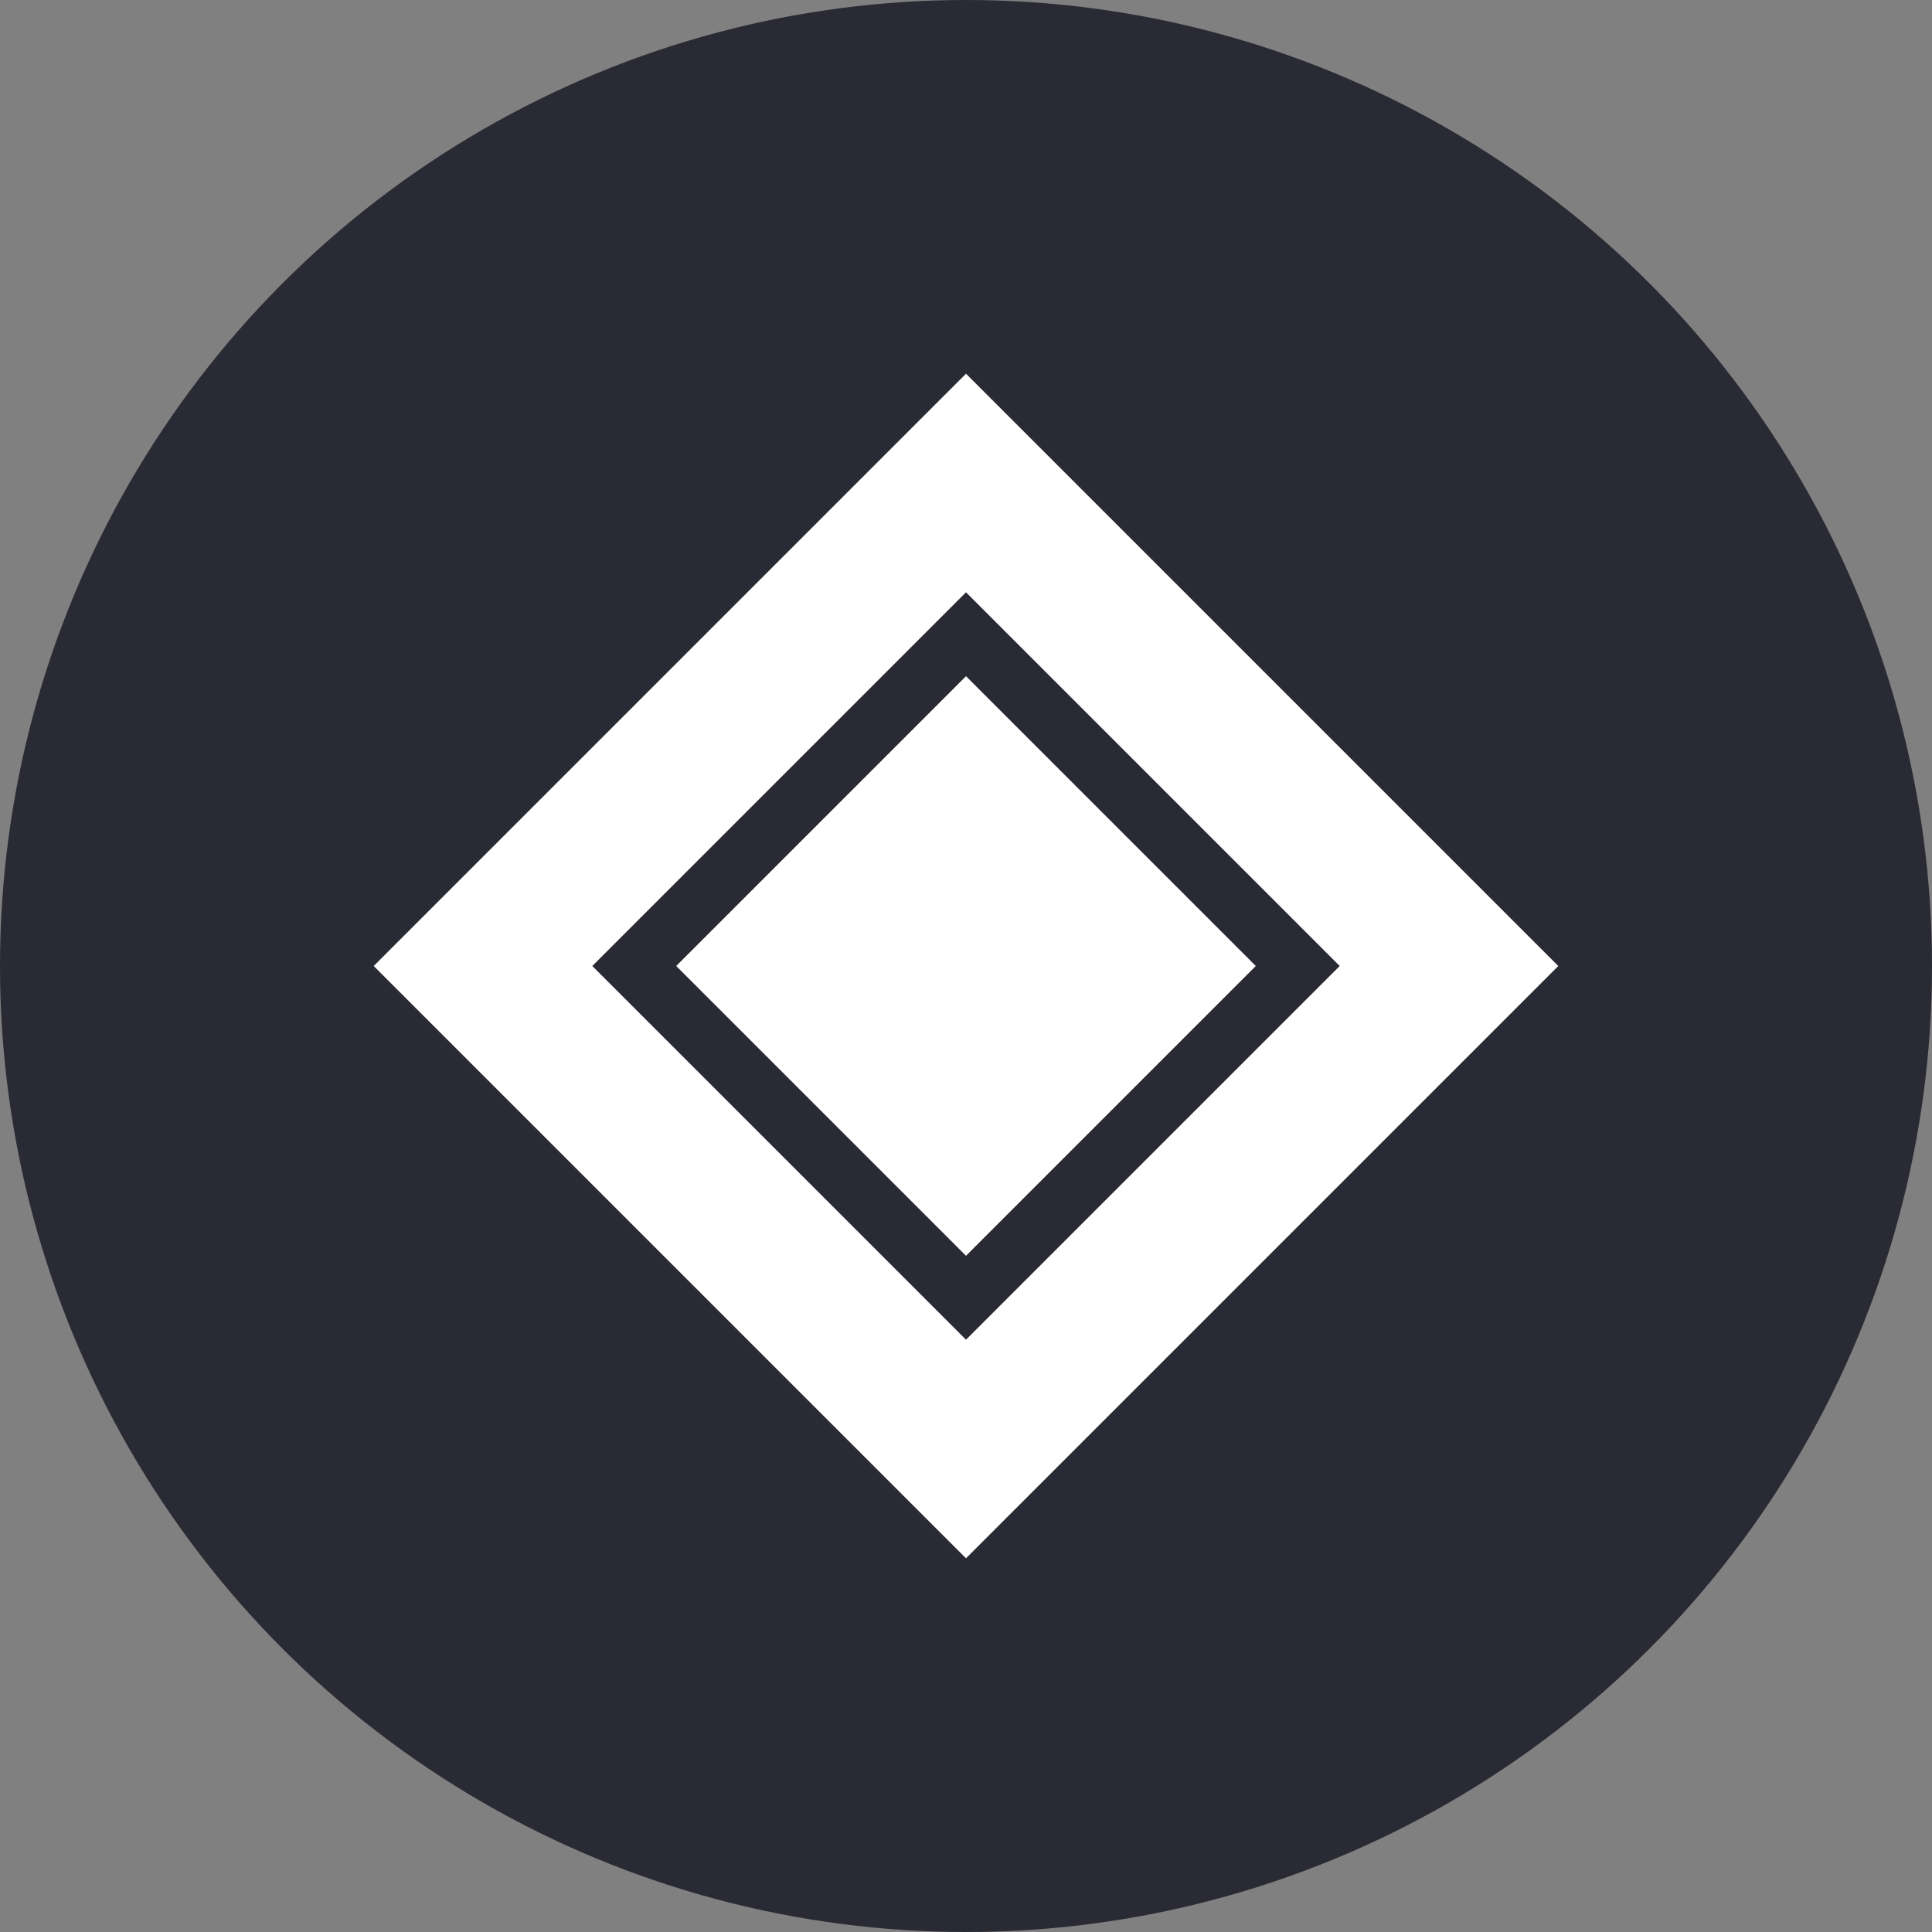
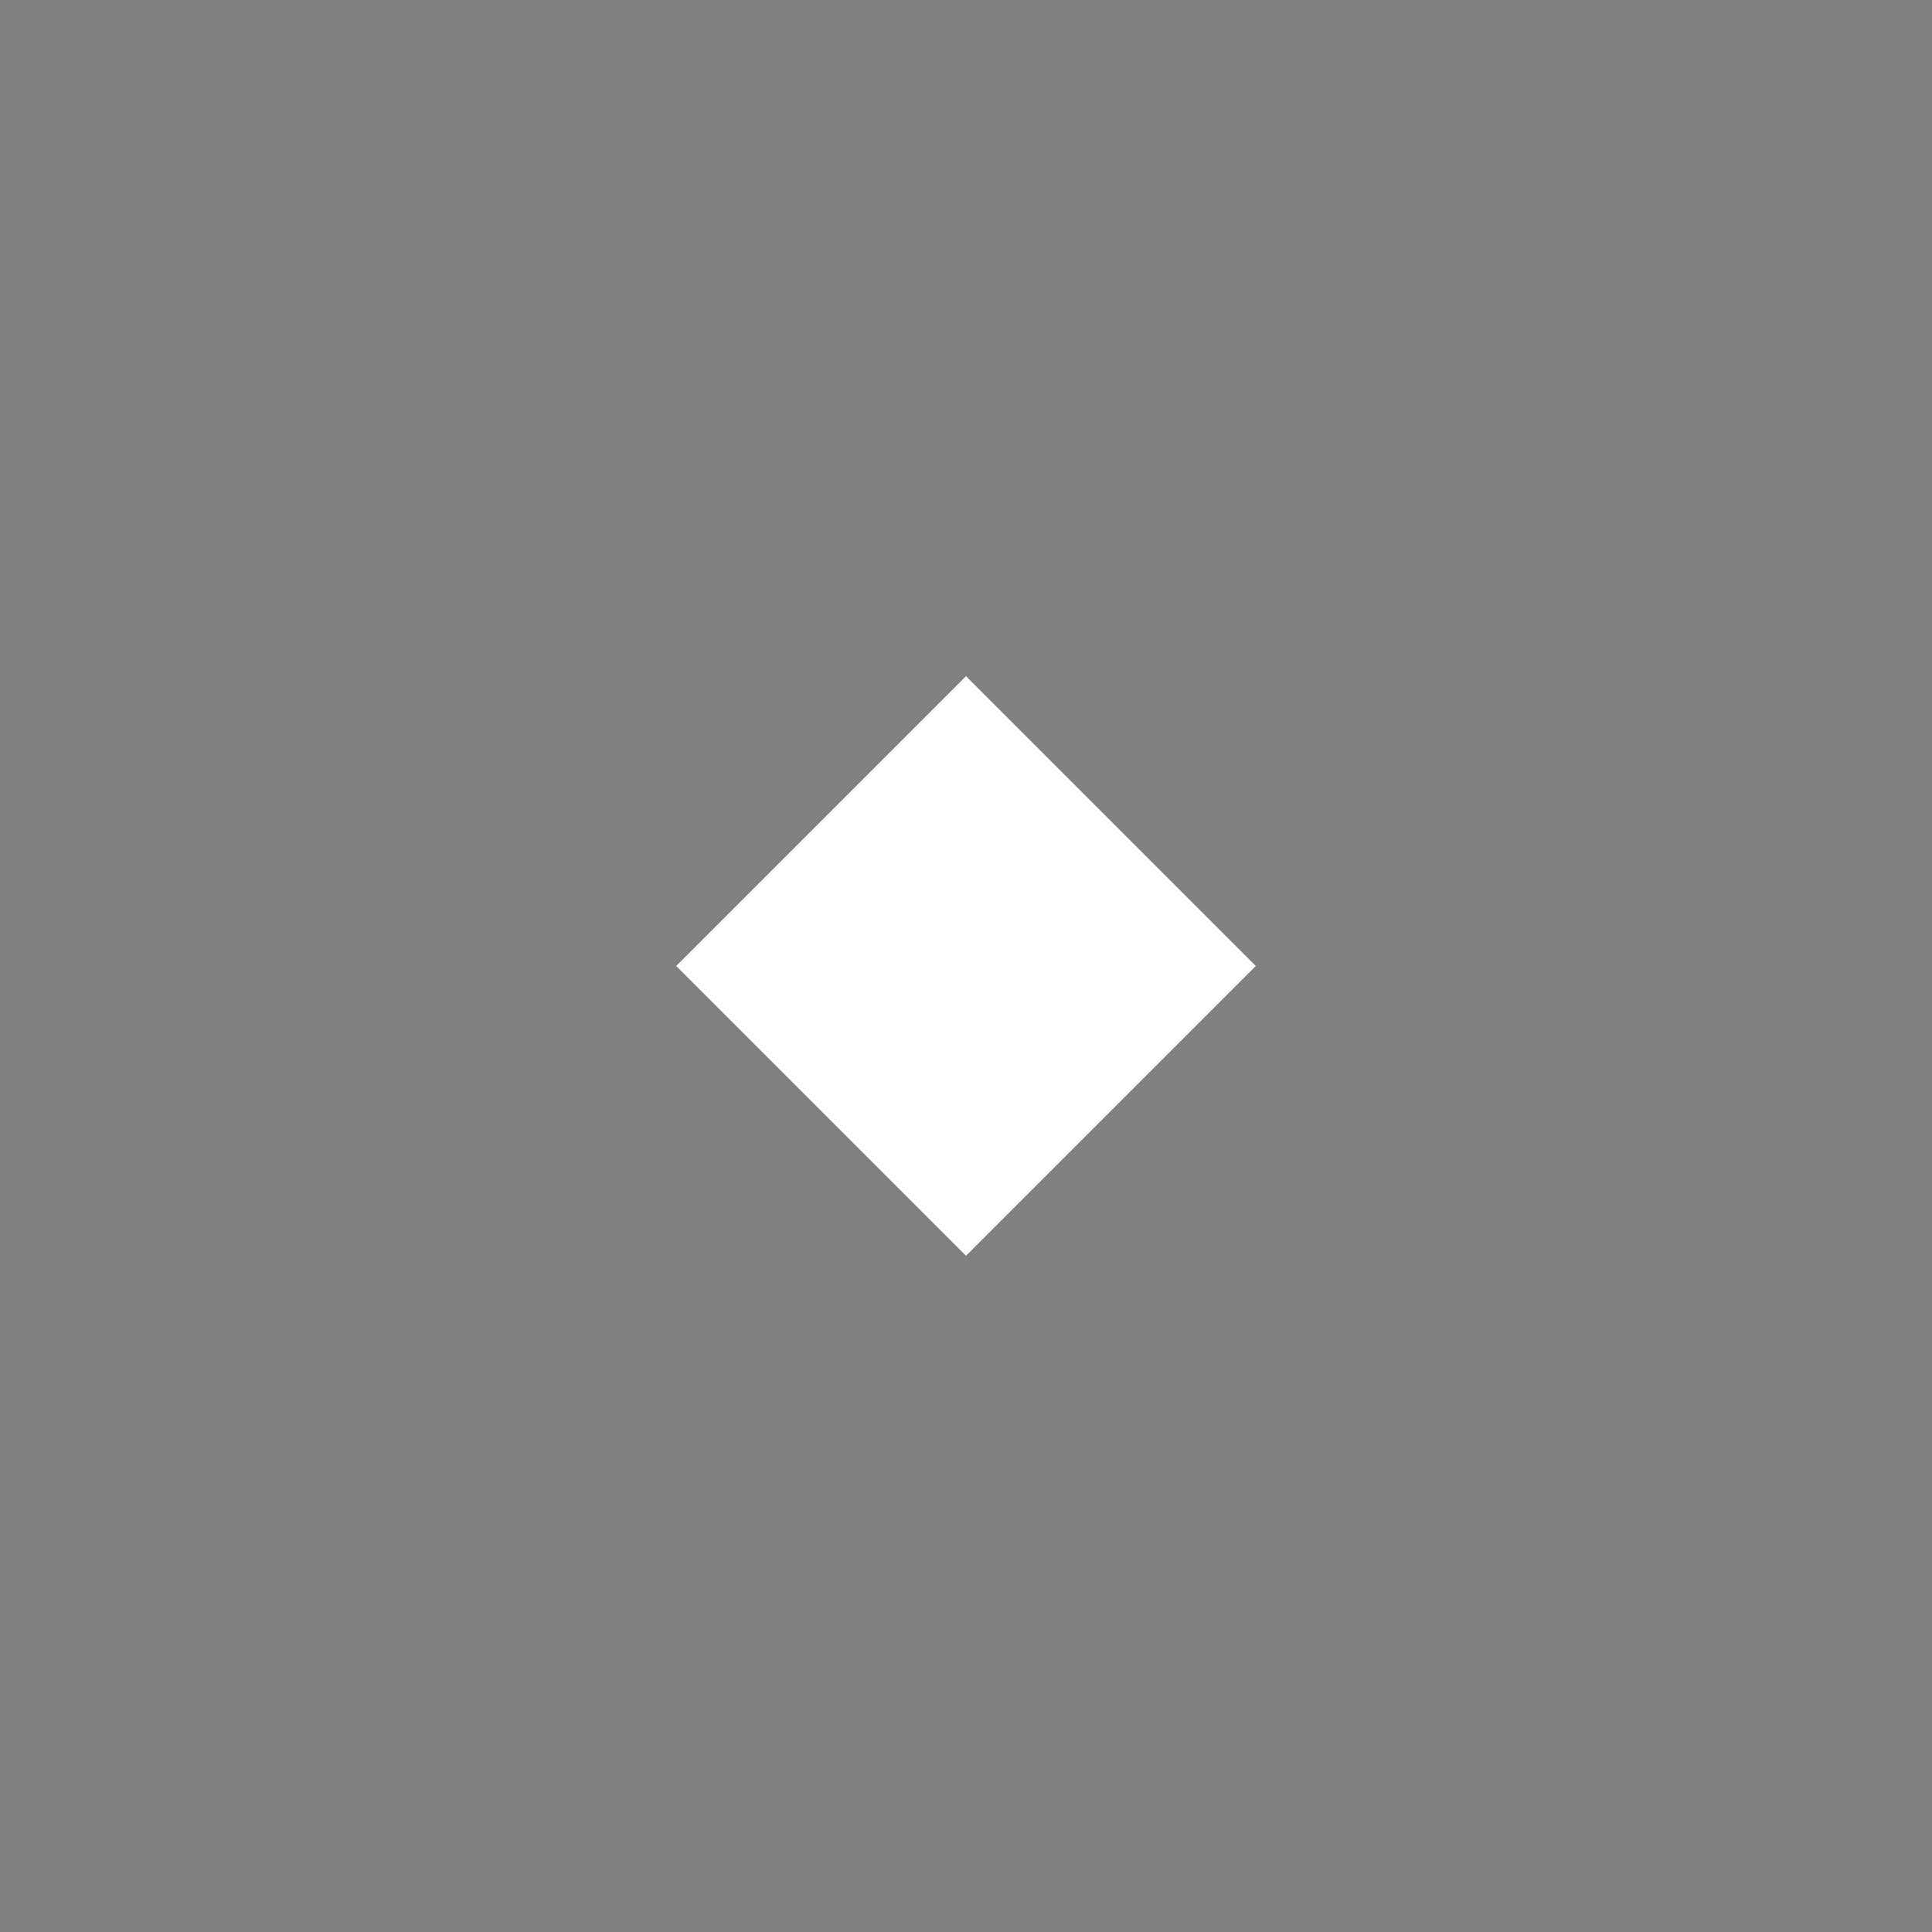
<svg xmlns="http://www.w3.org/2000/svg" viewBox="0 0 100 100">
  <rect x="0" y="0" width="100" height="100" fill="#808080" stroke="none" />
-   <circle cx="50" cy="50" r="50" fill="#292A33" />
-   <path d="M50 25 L75 50 L50 75 L25 50 Z" fill="none" stroke="#FFFFFF" stroke-width="8" />
  <path d="M50 35 L65 50 L50 65 L35 50 Z" fill="#FFFFFF" />
</svg>